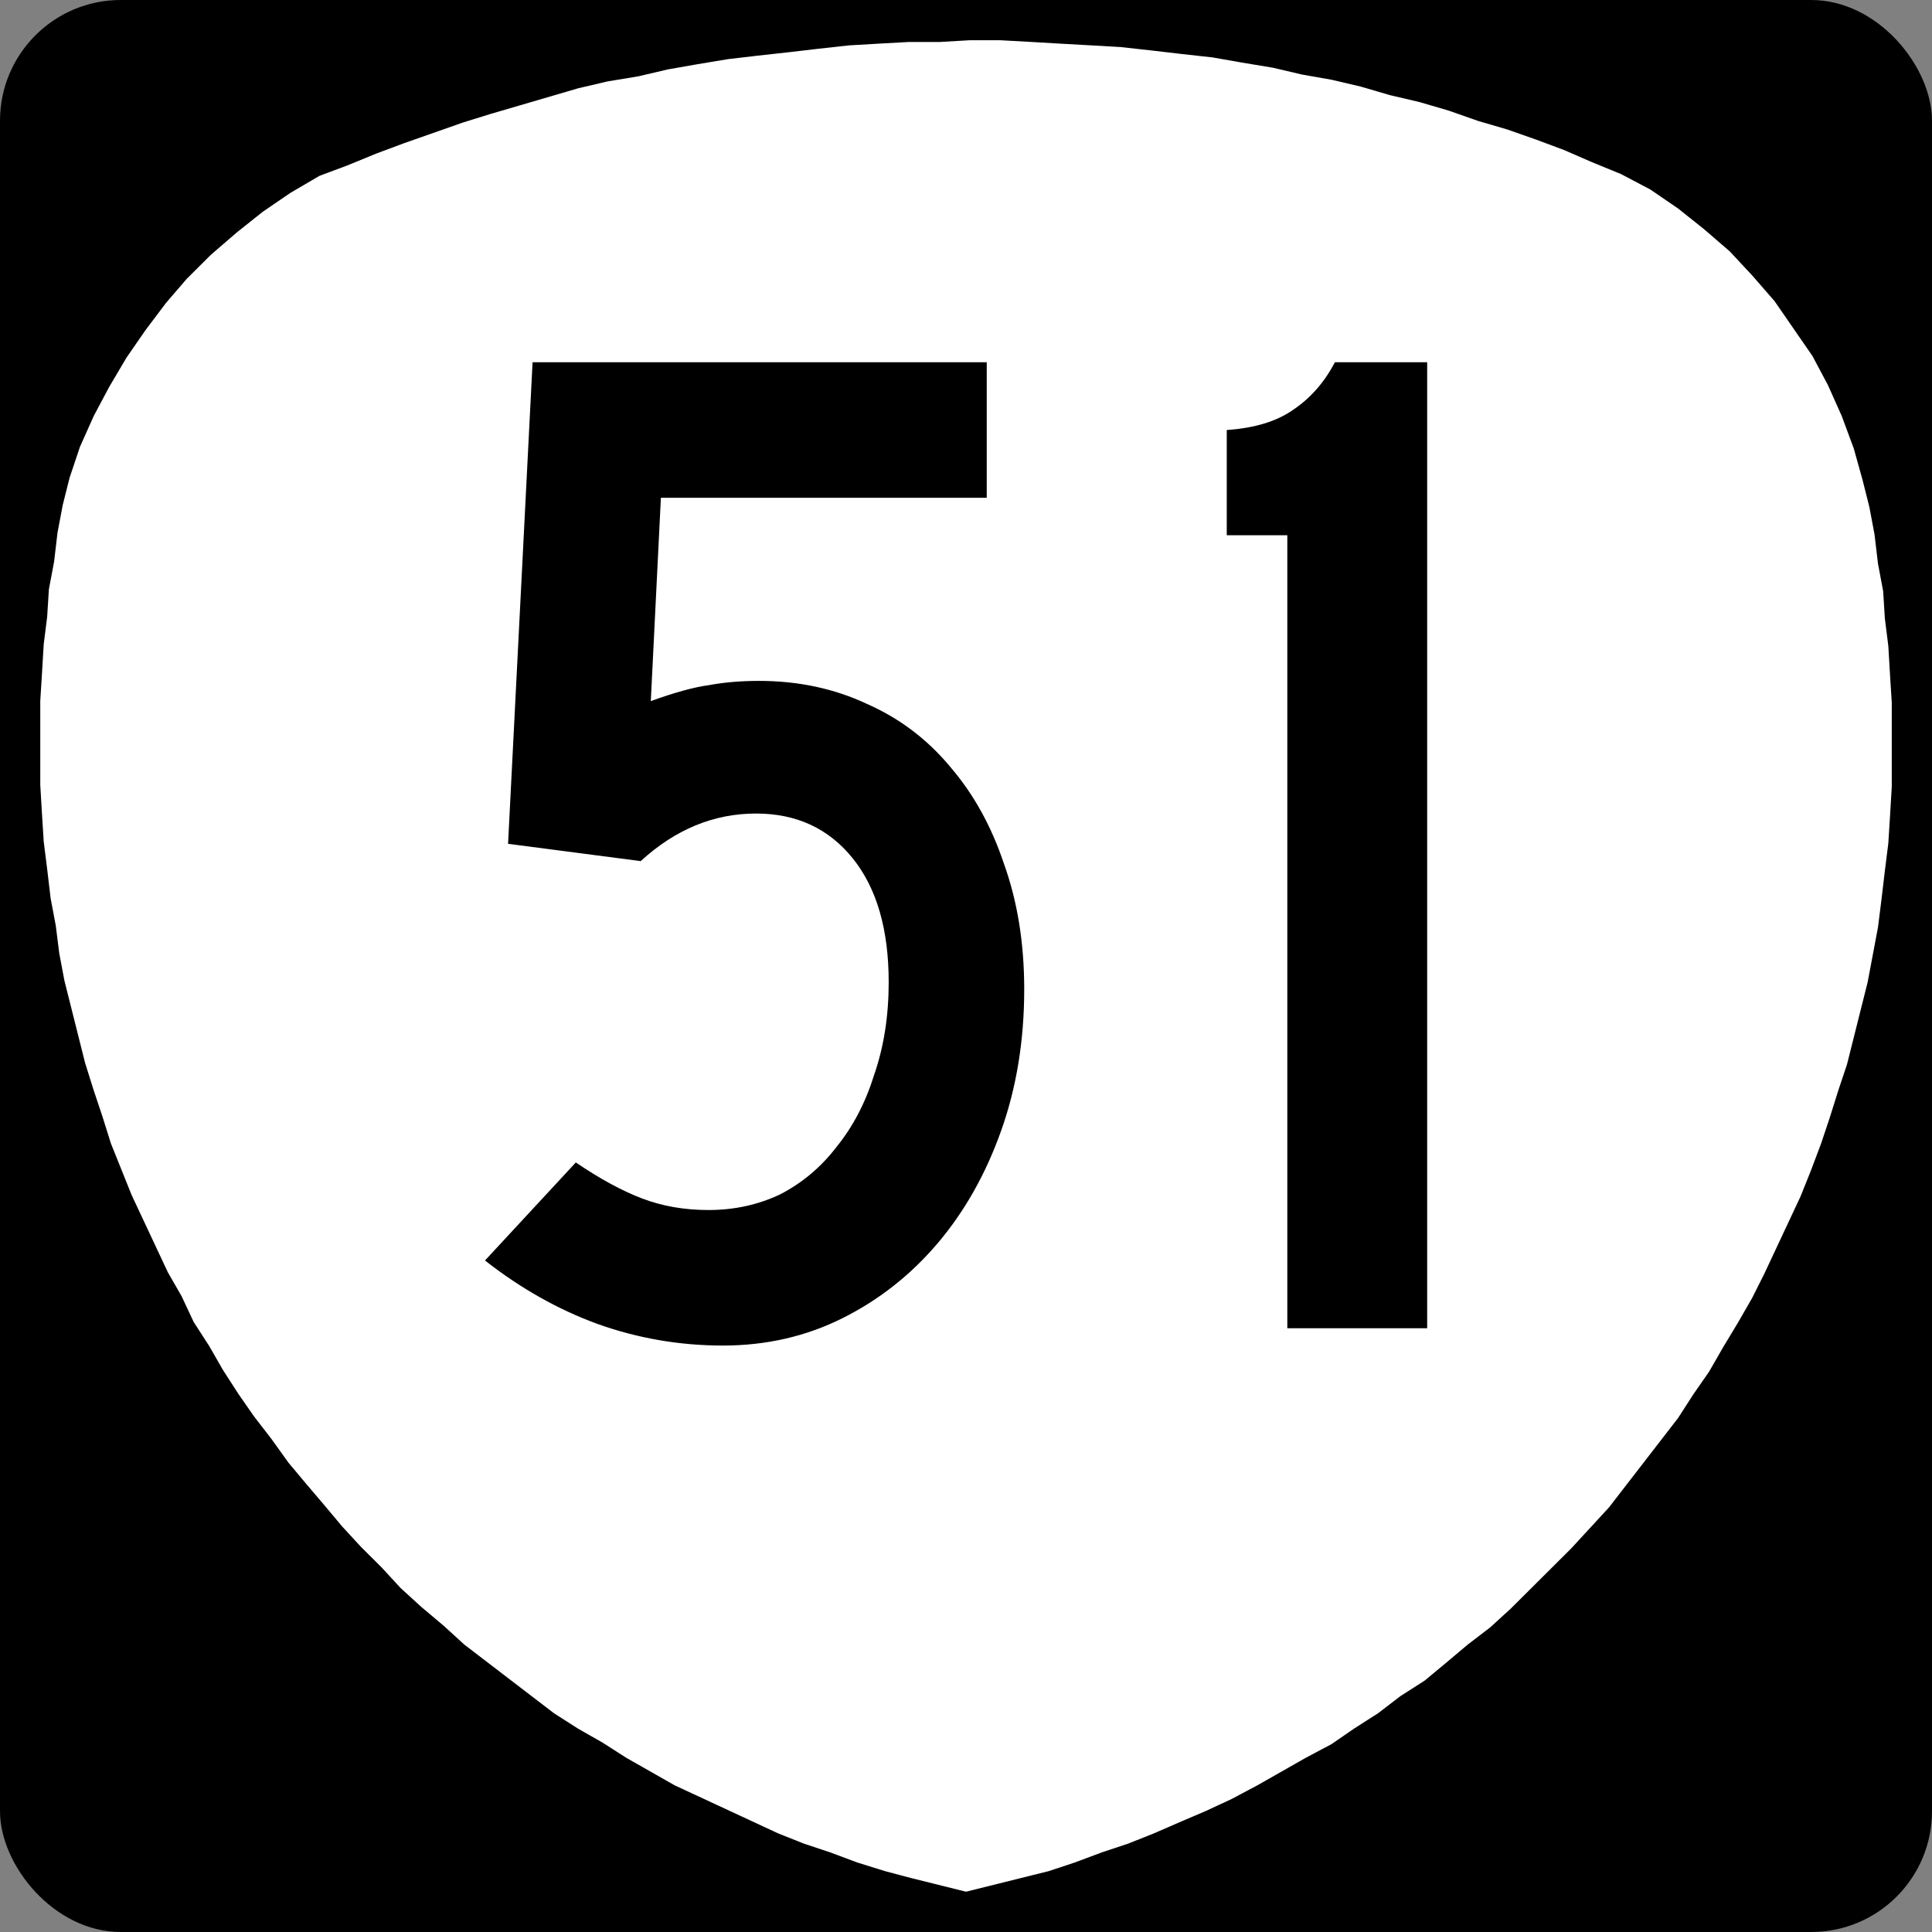
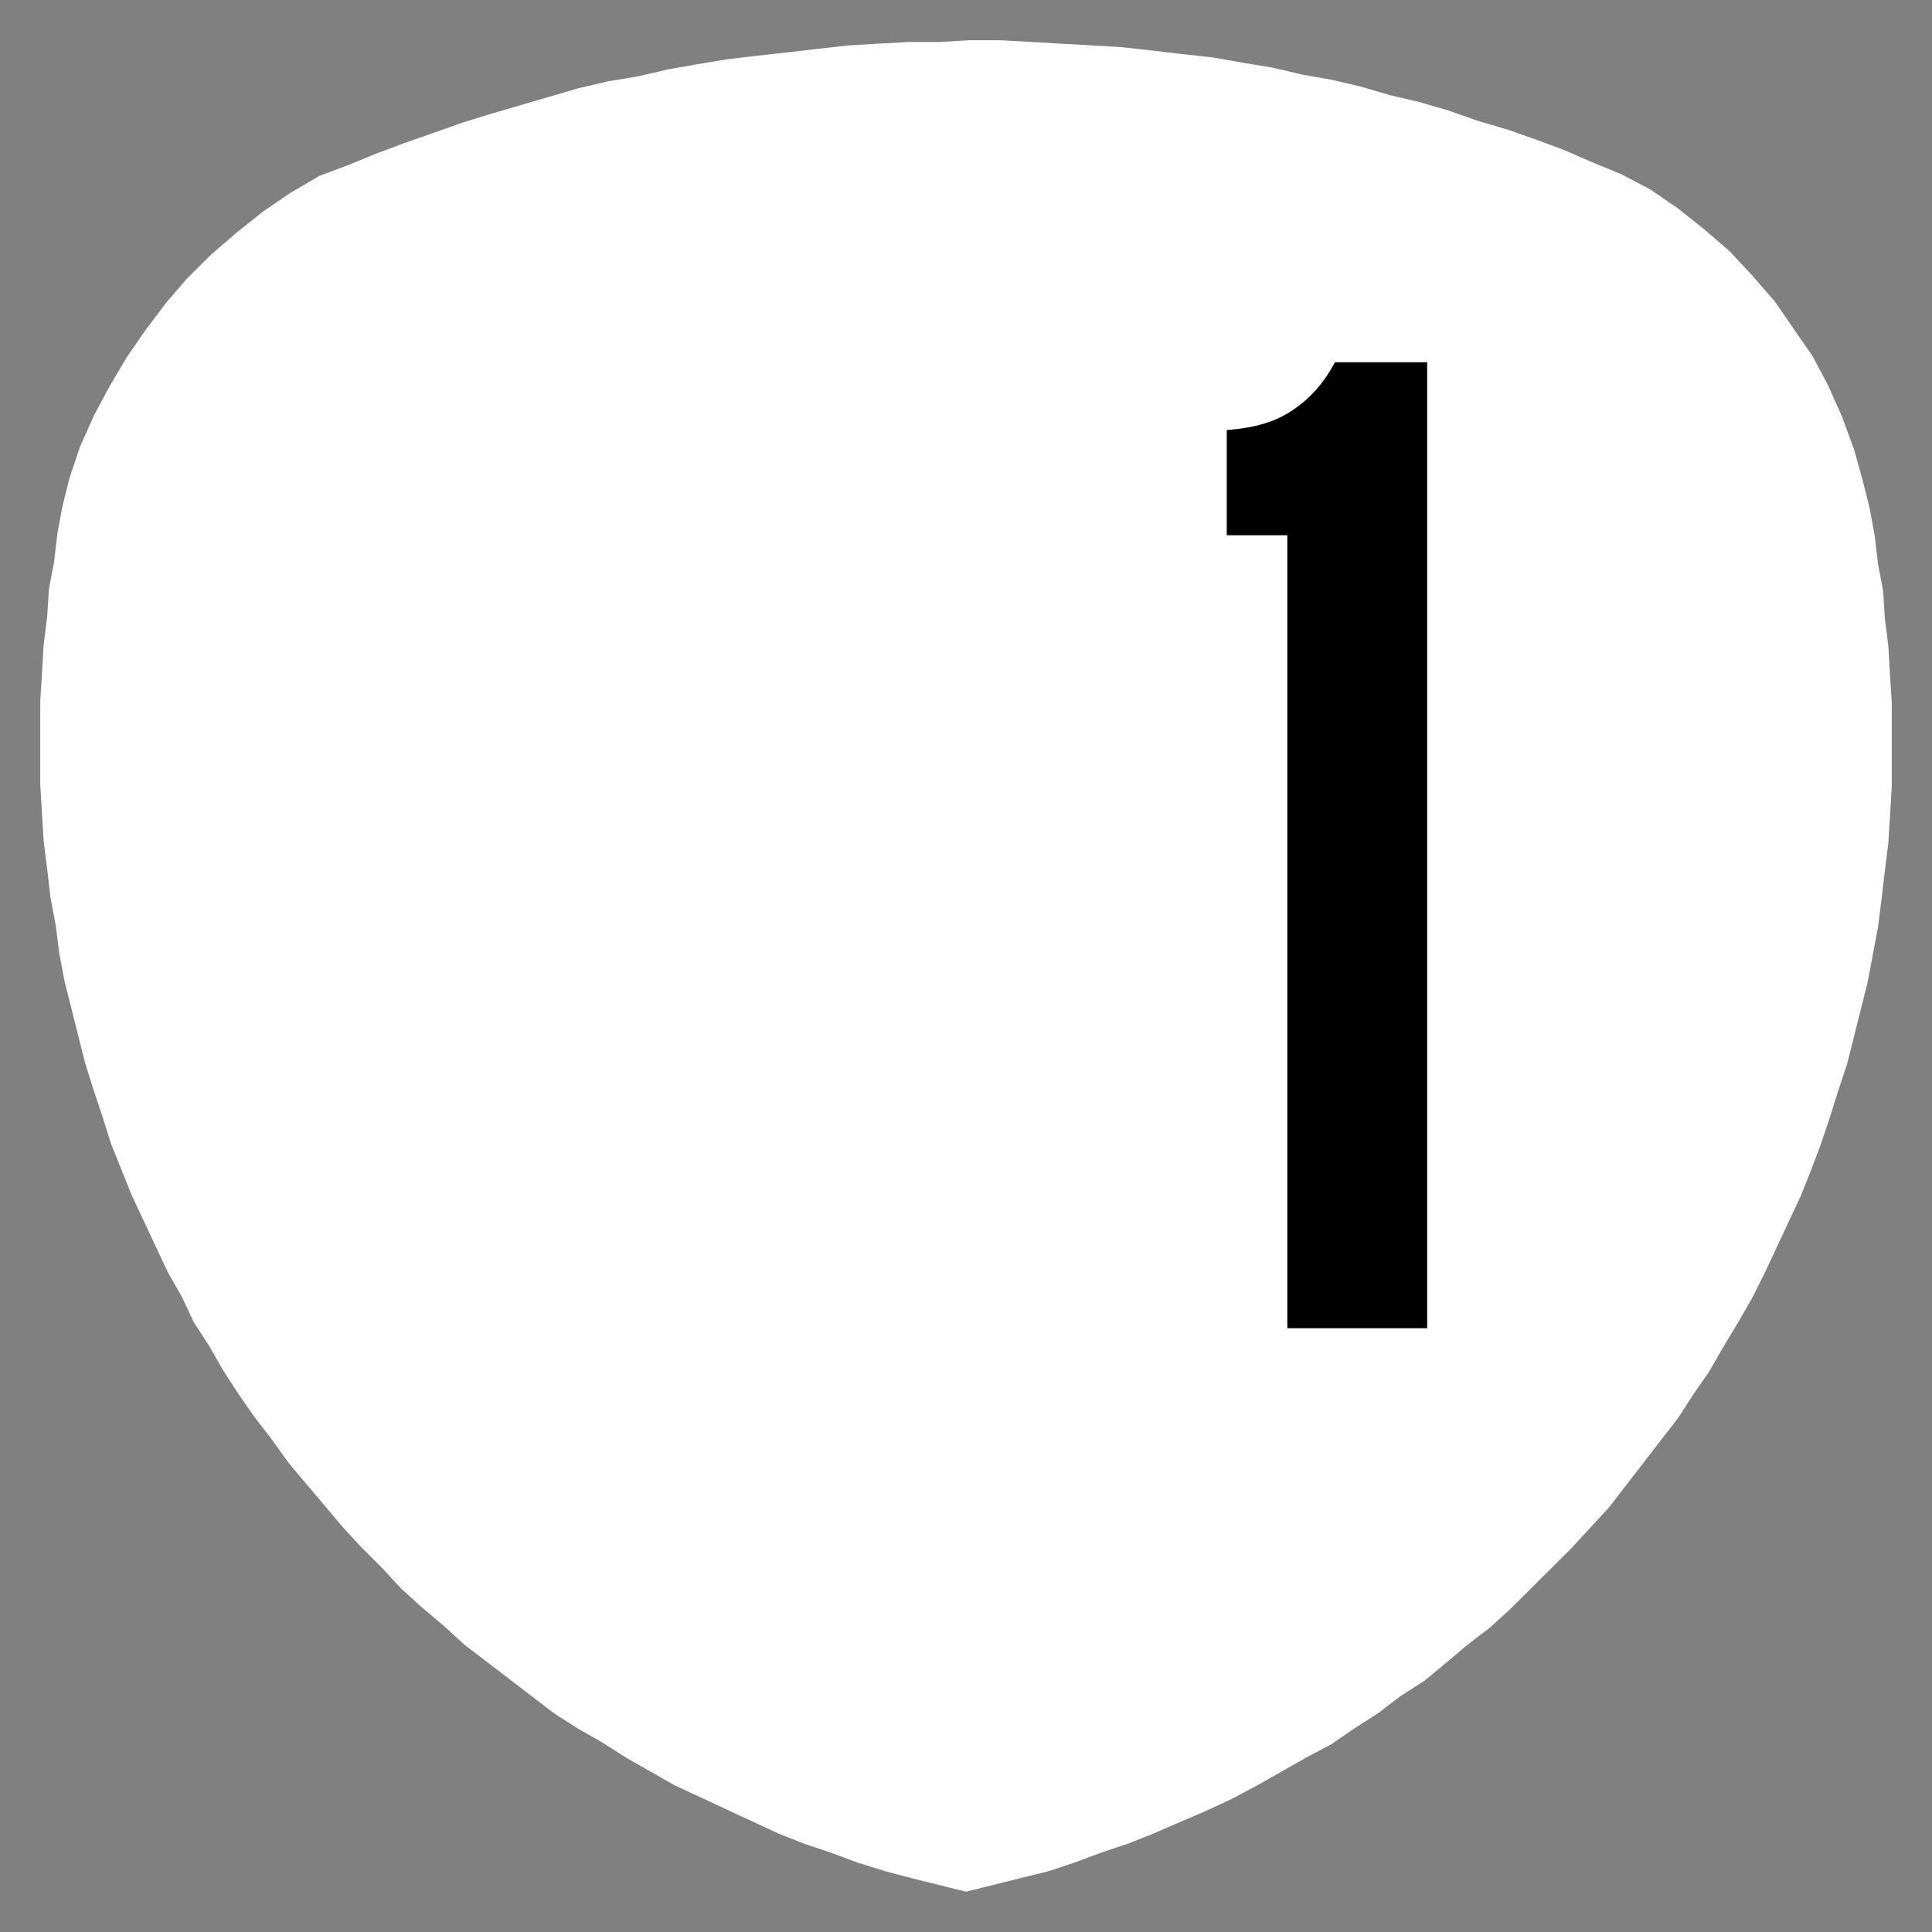
<svg xmlns="http://www.w3.org/2000/svg" version="1.1" width="600" height="600" id="svg16807">
  <rect width="100%" height="100%" fill="#808080" stroke="none" />
  <defs id="defs16809" />
  <g transform="translate(0,-452.362)" id="layer1">
    <g id="g17602">
-       <rect width="600" height="600" rx="37.5" ry="37.5" x="0" y="452.362" id="rect16822" style="color:#000000;fill:#000000;fill-opacity:1;fill-rule:nonzero;stroke:none;stroke-width:3;marker:none;visibility:visible;display:inline;overflow:visible;enable-background:accumulate" />
      <path d="m 578.398,601.285 0,0 0,0 -2.677,-9.592 -3.748,-10.125 -4.283,-9.592 -4.818,-9.059 -5.889,-8.526 -5.889,-8.526 -6.96,-7.994 -6.96,-7.461 -8.031,-6.928 -8.031,-6.395 -8.566,-5.862 -9.102,-4.796 0,0 0,0 0,0 -9.101,-3.73 -8.566,-3.73 -8.566,-3.197 -9.101,-3.197 -9.101,-2.664 -9.102,-3.197 -9.101,-2.665 -9.102,-2.132 -9.101,-2.664 -9.101,-2.132 -9.102,-1.599 -9.101,-2.132 -9.637,-1.599 -9.101,-1.599 -9.637,-1.066 -9.101,-1.066 -9.637,-1.066 -9.102,-0.533 -9.637,-0.533 -9.101,-0.533 -9.637,-0.533 -9.637,0 -9.101,0.533 -9.637,0 -9.637,0.533 -9.101,0.533 -9.637,1.066 -9.101,1.066 -9.637,1.066 -9.101,1.066 -9.637,1.599 -9.102,1.599 -9.101,2.132 -9.637,1.599 -9.101,2.132 -9.101,2.665 -9.101,2.665 -9.102,2.664 -8.566,2.664 -9.101,3.197 -9.102,3.197 -8.566,3.197 -9.101,3.73 -8.566,3.197 0,0 0,0 0,0 -9.101,5.329 -8.566,5.862 -8.031,6.395 -8.031,6.928 -7.495,7.461 -6.425,7.461 -6.425,8.527 -5.889,8.526 -5.354,9.059 -4.818,9.059 -4.283,9.592 -3.212,9.592 0,0 0,0 0,0 -2.141,8.526 -1.606,8.526 -1.071,9.059 -1.606,8.526 -0.535,8.526 -1.071,8.526 -0.535,9.059 -0.535,8.526 0,9.059 0,8.526 0,8.526 0.535,9.059 0.535,8.526 1.071,8.526 1.071,9.059 1.606,8.527 1.071,8.526 1.606,8.526 2.142,8.526 2.141,8.526 2.142,8.526 2.677,8.526 2.677,7.994 2.677,8.526 3.212,7.994 3.212,7.994 3.748,7.994 3.748,7.993 3.748,7.994 4.283,7.461 3.748,7.994 4.818,7.461 4.283,7.461 4.818,7.461 4.818,6.928 5.354,6.928 5.354,7.461 5.354,6.395 5.889,6.928 5.354,6.395 5.889,6.395 6.425,6.395 5.889,6.395 6.425,5.862 6.96,5.862 6.425,5.862 6.96,5.329 6.96,5.329 6.96,5.329 6.96,5.329 7.495,4.796 7.495,4.263 7.495,4.796 7.495,4.263 7.495,4.263 8.031,3.73 8.031,3.73 8.031,3.73 8.031,3.73 8.031,3.197 8.031,2.664 8.566,3.197 8.566,2.664 8.031,2.131 8.566,2.132 8.566,2.132 0,0 0,0 0,0 8.566,-2.132 8.566,-2.132 8.566,-2.131 8.031,-2.664 8.566,-3.197 8.031,-2.664 8.031,-3.197 8.566,-3.73 7.495,-3.197 8.031,-3.73 8.031,-4.263 7.495,-4.263 7.495,-4.263 8.031,-4.263 6.96,-4.796 7.495,-4.796 6.96,-5.329 7.495,-4.796 6.425,-5.329 6.96,-5.862 6.96,-5.329 6.425,-5.862 6.425,-6.395 5.889,-5.862 6.425,-6.395 5.889,-6.395 5.889,-6.395 5.354,-6.928 5.354,-6.928 5.354,-6.928 5.354,-6.928 4.818,-7.461 4.818,-6.928 4.283,-7.461 4.818,-7.993 4.283,-7.461 3.748,-7.461 3.748,-7.994 3.748,-7.994 3.748,-7.994 3.212,-7.994 3.212,-8.526 2.677,-7.994 2.677,-8.526 2.677,-7.993 2.142,-8.526 2.141,-8.526 2.142,-8.526 1.606,-8.526 1.606,-8.526 1.071,-8.526 1.071,-9.059 1.071,-8.526 0.535,-8.526 0.535,-9.059 0,-8.526 0,-8.526 0,-9.059 -0.535,-8.526 -0.535,-9.059 -1.071,-8.526 -0.535,-8.526 -1.606,-8.526 -1.071,-9.059 -1.606,-8.526 -2.141,-8.526" id="path8752" style="fill:#ffffff;fill-opacity:1;fill-rule:evenodd;stroke:none" />
    </g>
    <g id="text17596" style="font-size:447.761px;font-style:normal;font-variant:normal;font-weight:normal;font-stretch:normal;text-align:center;line-height:100%;letter-spacing:0px;word-spacing:0px;writing-mode:lr-tb;text-anchor:middle;fill:#000000;fill-opacity:1;stroke:none;font-family:Roadgeek 2005 Series C;-inkscape-font-specification:Roadgeek 2005 Series C">
-       <path d="m 318.078,759.638 c -1.9e-4,15.821 -2.388,30.448 -7.164,43.881 -4.776,13.433 -11.343,25.075 -19.701,34.925 -8.358,9.851 -18.209,17.612 -29.552,23.284 -11.343,5.672 -23.731,8.507 -37.164,8.507 -13.433,-10e-6 -26.418,-2.239 -38.955,-6.716 -12.239,-4.478 -23.881,-11.045 -34.925,-19.701 l 28.209,-30.448 c 7.463,5.075 14.328,8.806 20.597,11.194 6.269,2.388 13.134,3.582 20.597,3.582 8.06,4e-5 15.522,-1.642 22.388,-4.925 6.866,-3.582 12.686,-8.507 17.463,-14.776 5.074,-6.269 8.955,-13.731 11.642,-22.388 2.985,-8.657 4.477,-18.209 4.478,-28.657 -1.5e-4,-16.418 -3.731,-29.254 -11.194,-38.507 -7.463,-9.254 -17.463,-13.88 -30,-13.881 -13.134,1.6e-4 -25.075,4.926 -35.821,14.776 l -41.194,-5.373 7.612,-149.552 141.045,0 0,42.09 -101.194,0 -3.134,63.134 c 7.463,-2.686 13.433,-4.328 17.91,-4.925 4.776,-0.895 10,-1.343 15.672,-1.343 12.239,2e-4 23.433,2.388 33.582,7.164 10.149,4.478 18.806,11.045 25.97,19.701 7.164,8.358 12.686,18.358 16.567,30 4.179,11.642 6.268,24.627 6.269,38.955" id="path19293" style="letter-spacing:18.072;fill:#000000;font-family:Roadgeek 2005 Series C;-inkscape-font-specification:Roadgeek 2005 Series C" />
      <path d="m 399.788,864.862 0,-246.269 -18.806,0 0,-32.687 c 8.657,-0.597 15.522,-2.686 20.597,-6.269 5.373,-3.582 9.701,-8.507 12.985,-14.776 l 28.657,0 0,300 -43.433,0" id="path19295" style="letter-spacing:18.072;fill:#000000;font-family:Roadgeek 2005 Series C;-inkscape-font-specification:Roadgeek 2005 Series C" />
    </g>
  </g>
</svg>